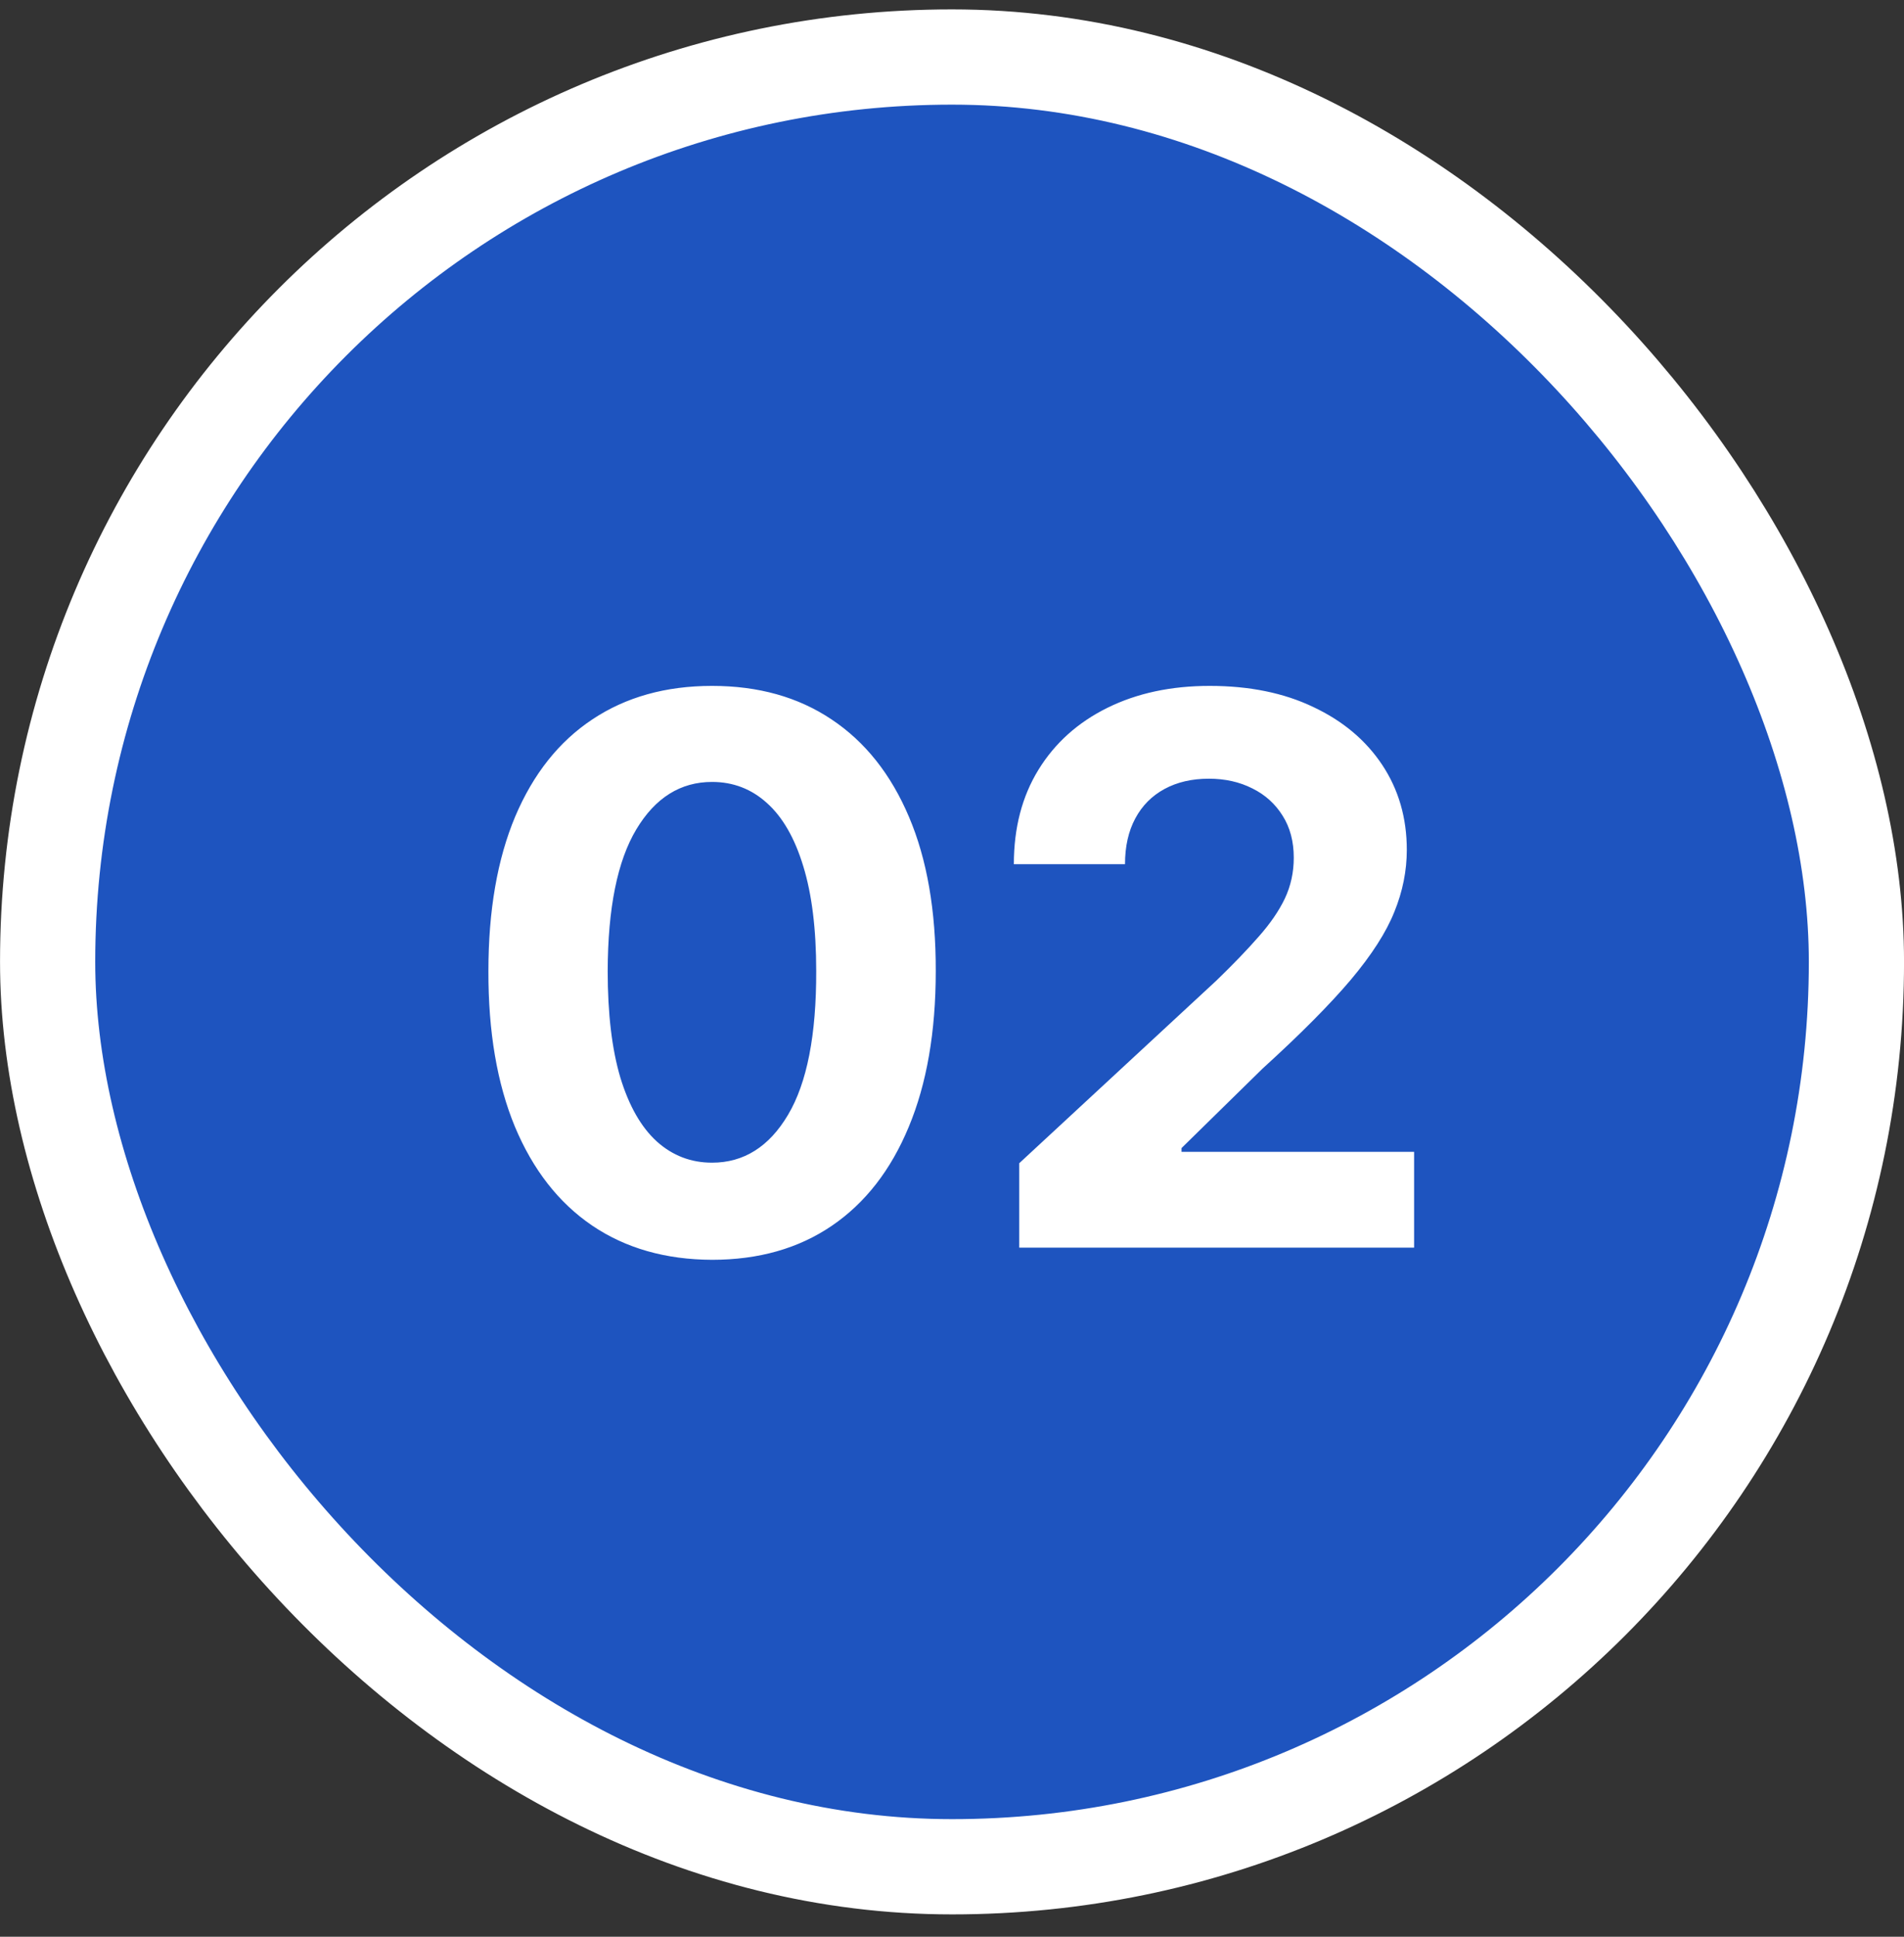
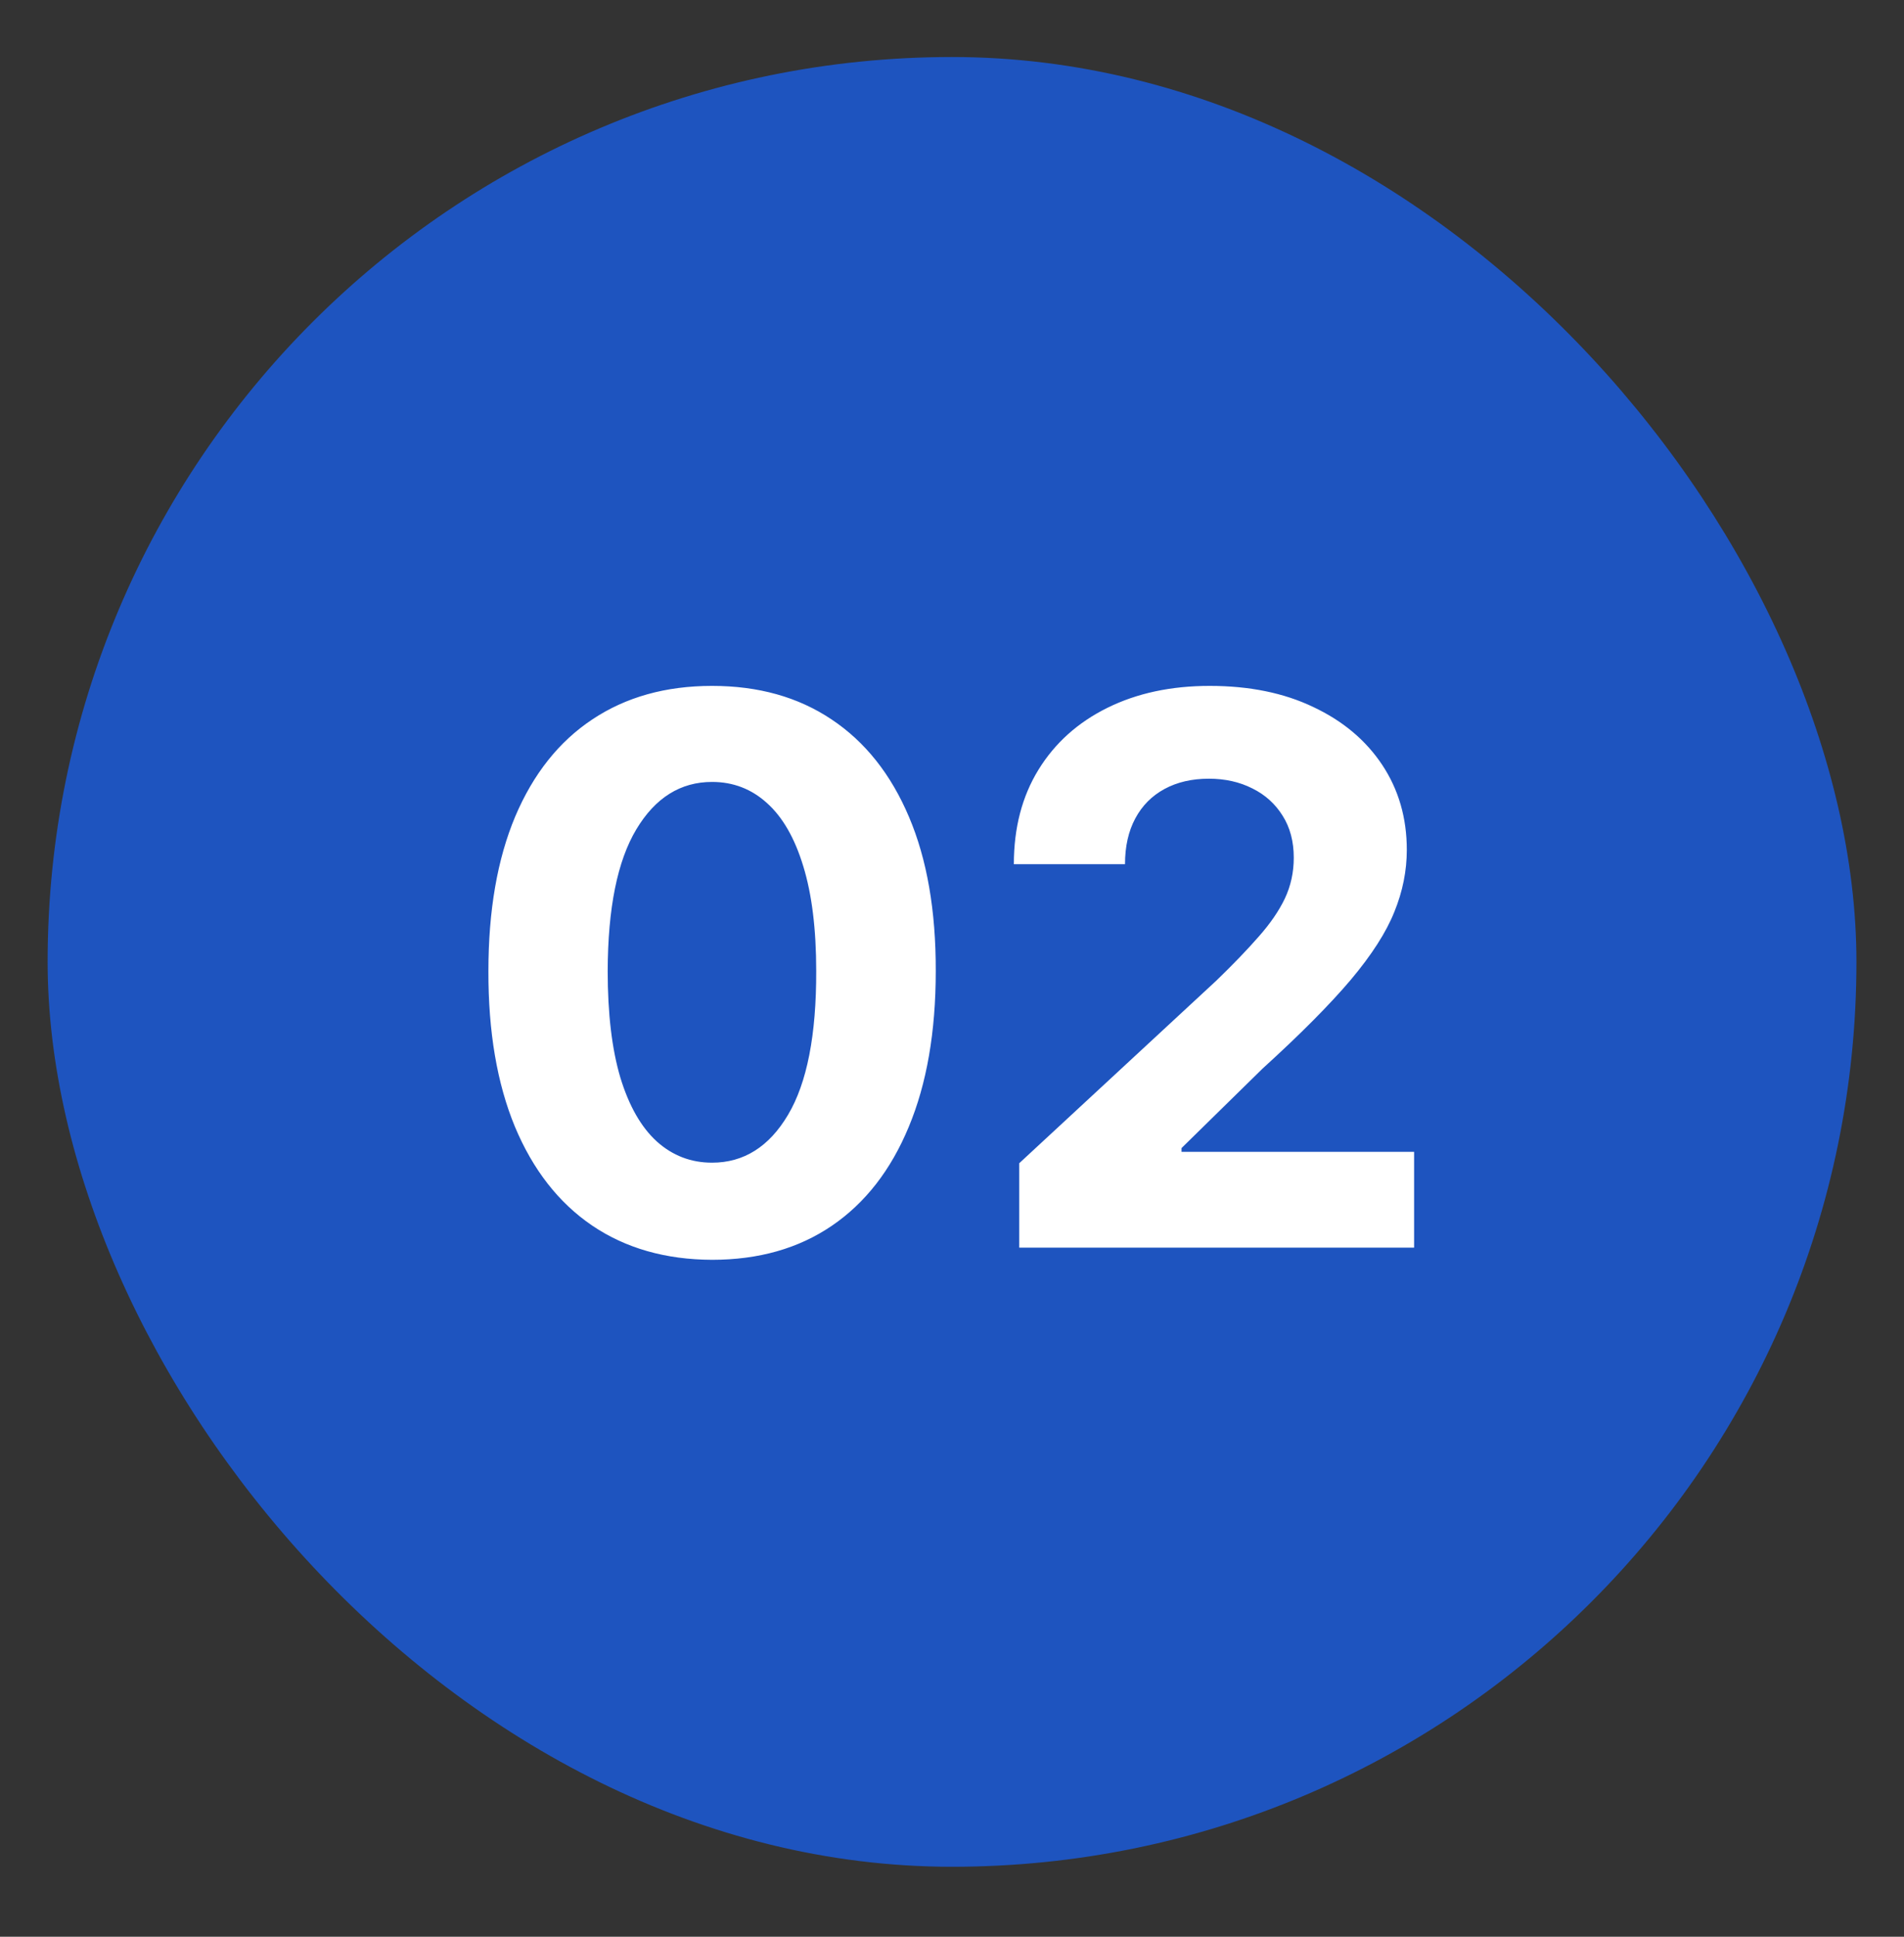
<svg xmlns="http://www.w3.org/2000/svg" width="60" height="61" viewBox="0 0 60 61" fill="none">
  <rect x="0" y="0" width="60" height="61" fill="#333333" stroke="none" />
  <rect x="1.501" y="1.796" width="57" height="57" rx="28.5" fill="#1E54BF" />
-   <rect x="1.501" y="1.796" width="57" height="57" rx="28.5" stroke="white" stroke-width="3" />
  <path d="M22.439 39.679C20.974 39.674 19.712 39.313 18.655 38.597C17.604 37.881 16.794 36.844 16.226 35.486C15.664 34.128 15.386 32.495 15.391 30.586C15.391 28.682 15.672 27.06 16.235 25.719C16.803 24.378 17.613 23.358 18.664 22.66C19.721 21.955 20.979 21.603 22.439 21.603C23.9 21.603 25.155 21.955 26.206 22.66C27.263 23.364 28.076 24.387 28.644 25.728C29.212 27.063 29.493 28.682 29.488 30.586C29.488 32.5 29.204 34.137 28.636 35.495C28.073 36.853 27.266 37.89 26.215 38.606C25.164 39.322 23.905 39.679 22.439 39.679ZM22.439 36.62C23.439 36.62 24.238 36.117 24.834 35.111C25.431 34.106 25.726 32.597 25.721 30.586C25.721 29.262 25.584 28.16 25.312 27.279C25.044 26.398 24.664 25.736 24.169 25.293C23.681 24.85 23.104 24.628 22.439 24.628C21.445 24.628 20.65 25.125 20.053 26.12C19.456 27.114 19.155 28.603 19.15 30.586C19.15 31.927 19.283 33.046 19.55 33.944C19.823 34.836 20.206 35.506 20.701 35.955C21.195 36.398 21.775 36.62 22.439 36.62ZM32.119 39.296V36.637L38.332 30.884C38.861 30.373 39.304 29.912 39.662 29.503C40.025 29.094 40.301 28.694 40.488 28.302C40.676 27.904 40.77 27.475 40.77 27.015C40.77 26.503 40.653 26.063 40.42 25.694C40.187 25.319 39.869 25.032 39.466 24.833C39.062 24.628 38.605 24.526 38.094 24.526C37.559 24.526 37.094 24.634 36.696 24.85C36.298 25.066 35.991 25.375 35.775 25.779C35.559 26.182 35.452 26.662 35.452 27.219H31.949C31.949 26.077 32.207 25.086 32.724 24.245C33.241 23.404 33.966 22.753 34.898 22.293C35.829 21.833 36.903 21.603 38.119 21.603C39.369 21.603 40.457 21.824 41.383 22.267C42.315 22.705 43.04 23.313 43.557 24.091C44.074 24.87 44.332 25.762 44.332 26.767C44.332 27.427 44.202 28.077 43.94 28.719C43.684 29.361 43.227 30.074 42.568 30.858C41.909 31.637 40.98 32.572 39.781 33.662L37.233 36.16V36.279H44.562V39.296H32.119Z" fill="white" />
</svg>